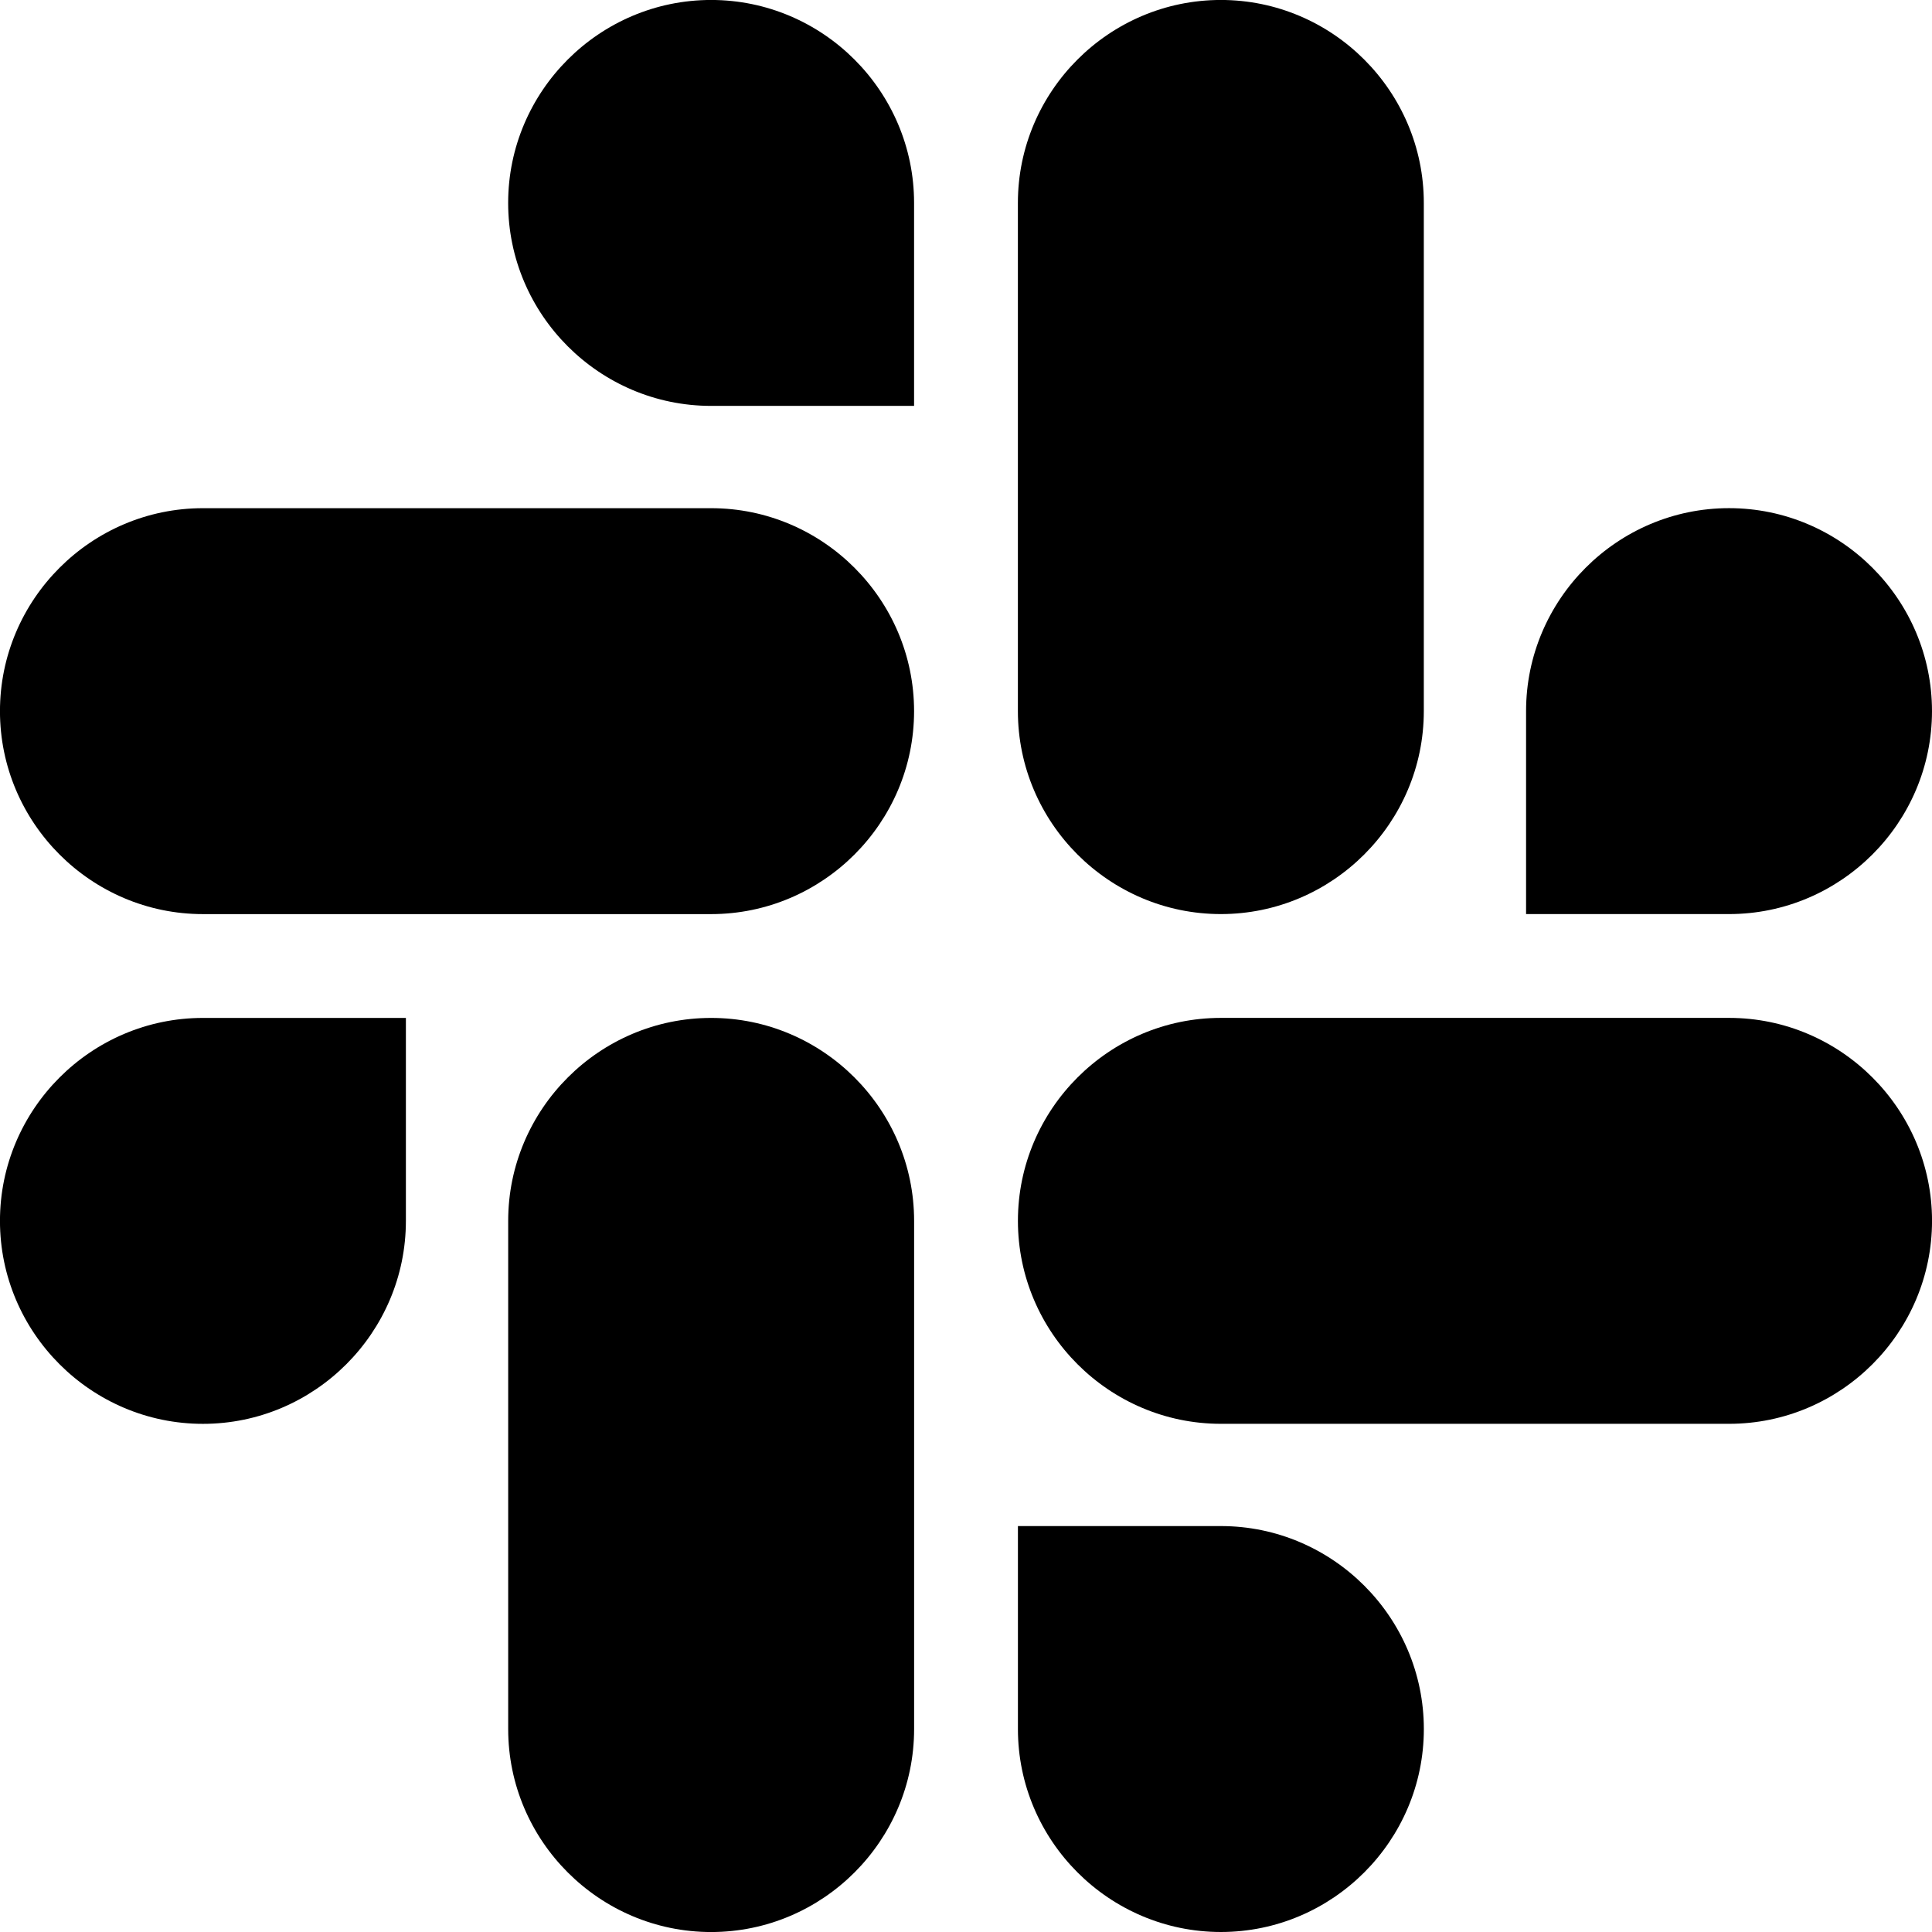
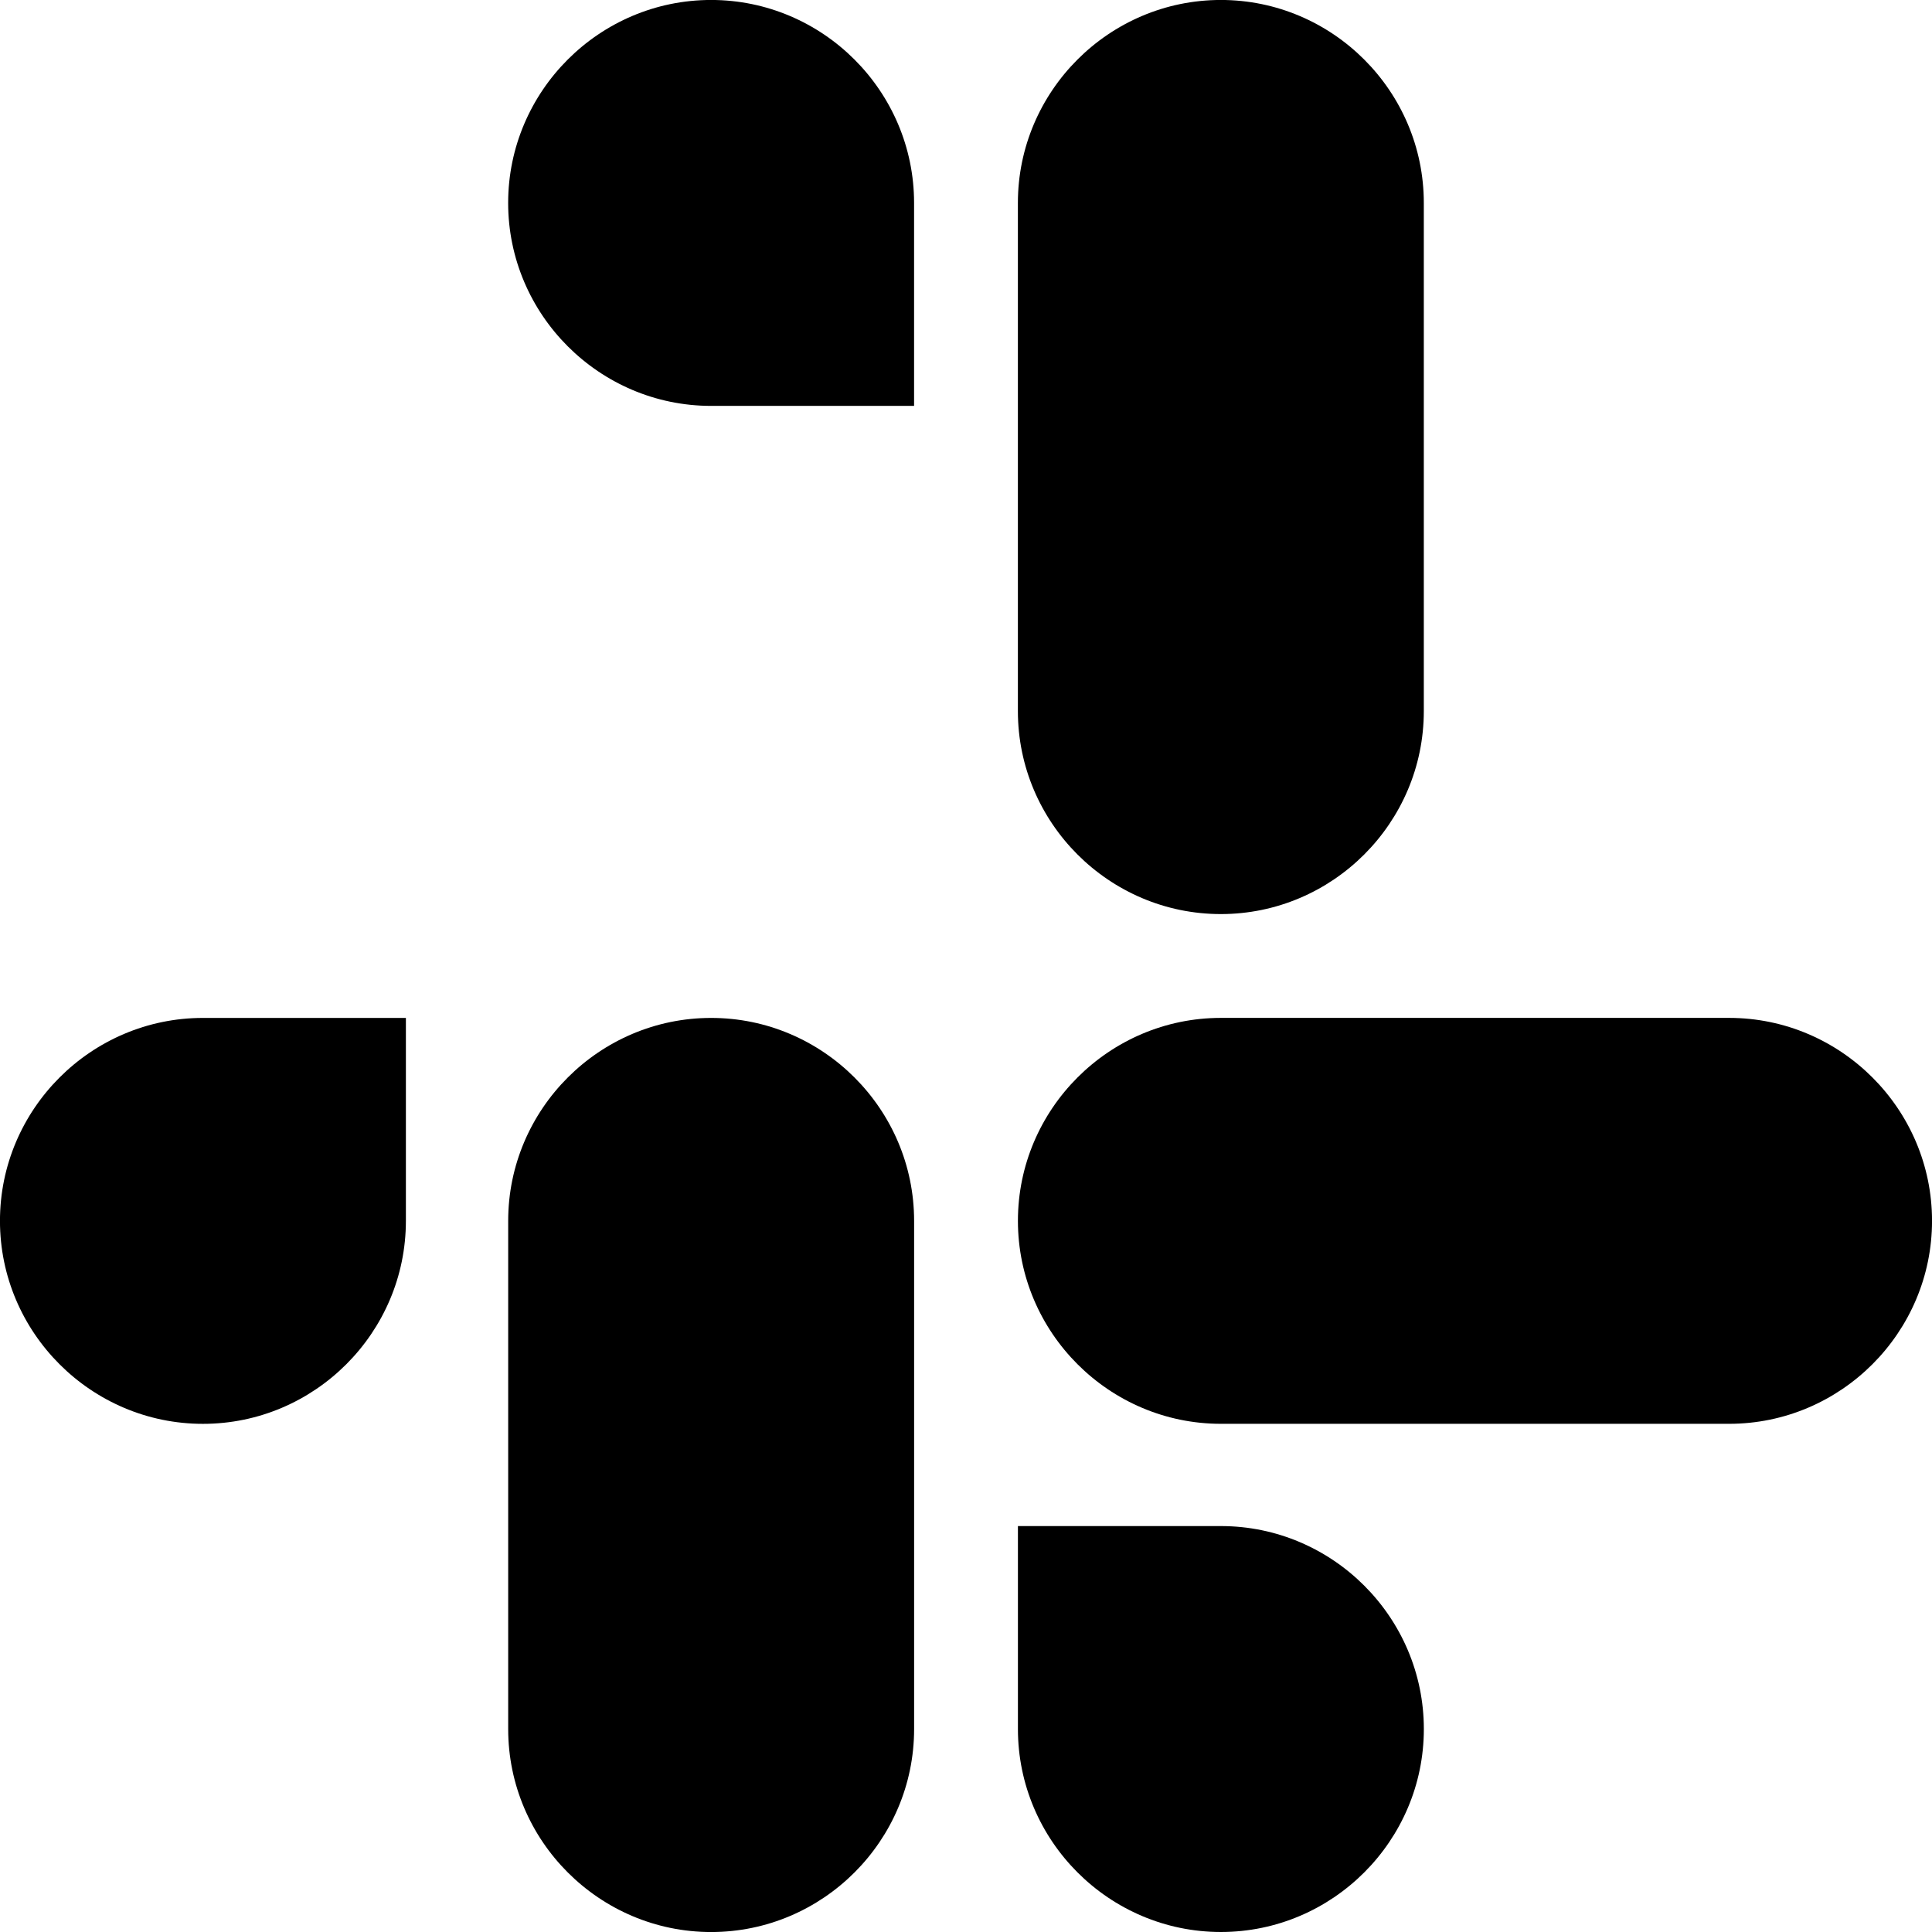
<svg xmlns="http://www.w3.org/2000/svg" fill="none" height="56" viewBox="0 0 56 56" width="56">
  <clipPath id="svg6a797e70-a">
    <path d="m0 0h56v56h-56z" />
  </clipPath>
  <g clip-path="url(#svg6a797e70-a)" fill="#000">
    <path d="m11.765 35.388c0 3.238-2.645 5.883-5.883 5.883-3.238 0-5.883-2.645-5.883-5.883s2.645-5.883 5.883-5.883h5.883z" />
    <path d="m14.73 35.388c0-3.238 2.645-5.883 5.883-5.883 3.238 0 5.883 2.645 5.883 5.883v14.73c0 3.238-2.645 5.883-5.883 5.883-3.238 0-5.883-2.645-5.883-5.883z" />
    <path d="m20.612 11.765c-3.238 0-5.883-2.645-5.883-5.883 0-3.238 2.645-5.883 5.883-5.883 3.238 0 5.883 2.645 5.883 5.883v5.883z" />
-     <path d="m20.612 14.73c3.238 0 5.883 2.645 5.883 5.883 0 3.238-2.645 5.883-5.883 5.883h-14.73c-3.238 0-5.883-2.645-5.883-5.883 0-3.238 2.645-5.883 5.883-5.883z" />
-     <path d="m44.234 20.612c0-3.238 2.645-5.883 5.883-5.883s5.883 2.645 5.883 5.883c0 3.238-2.645 5.883-5.883 5.883h-5.883z" />
    <path d="m41.27 20.612c0 3.238-2.645 5.883-5.883 5.883s-5.883-2.645-5.883-5.883v-14.73c0-3.238 2.645-5.883 5.883-5.883s5.883 2.645 5.883 5.883z" />
    <path d="m35.388 44.234c3.238 0 5.883 2.645 5.883 5.883s-2.645 5.883-5.883 5.883-5.883-2.645-5.883-5.883v-5.883z" />
    <path d="m35.388 41.27c-3.238 0-5.883-2.645-5.883-5.883s2.645-5.883 5.883-5.883h14.73c3.238 0 5.883 2.645 5.883 5.883s-2.645 5.883-5.883 5.883z" />
  </g>
</svg>